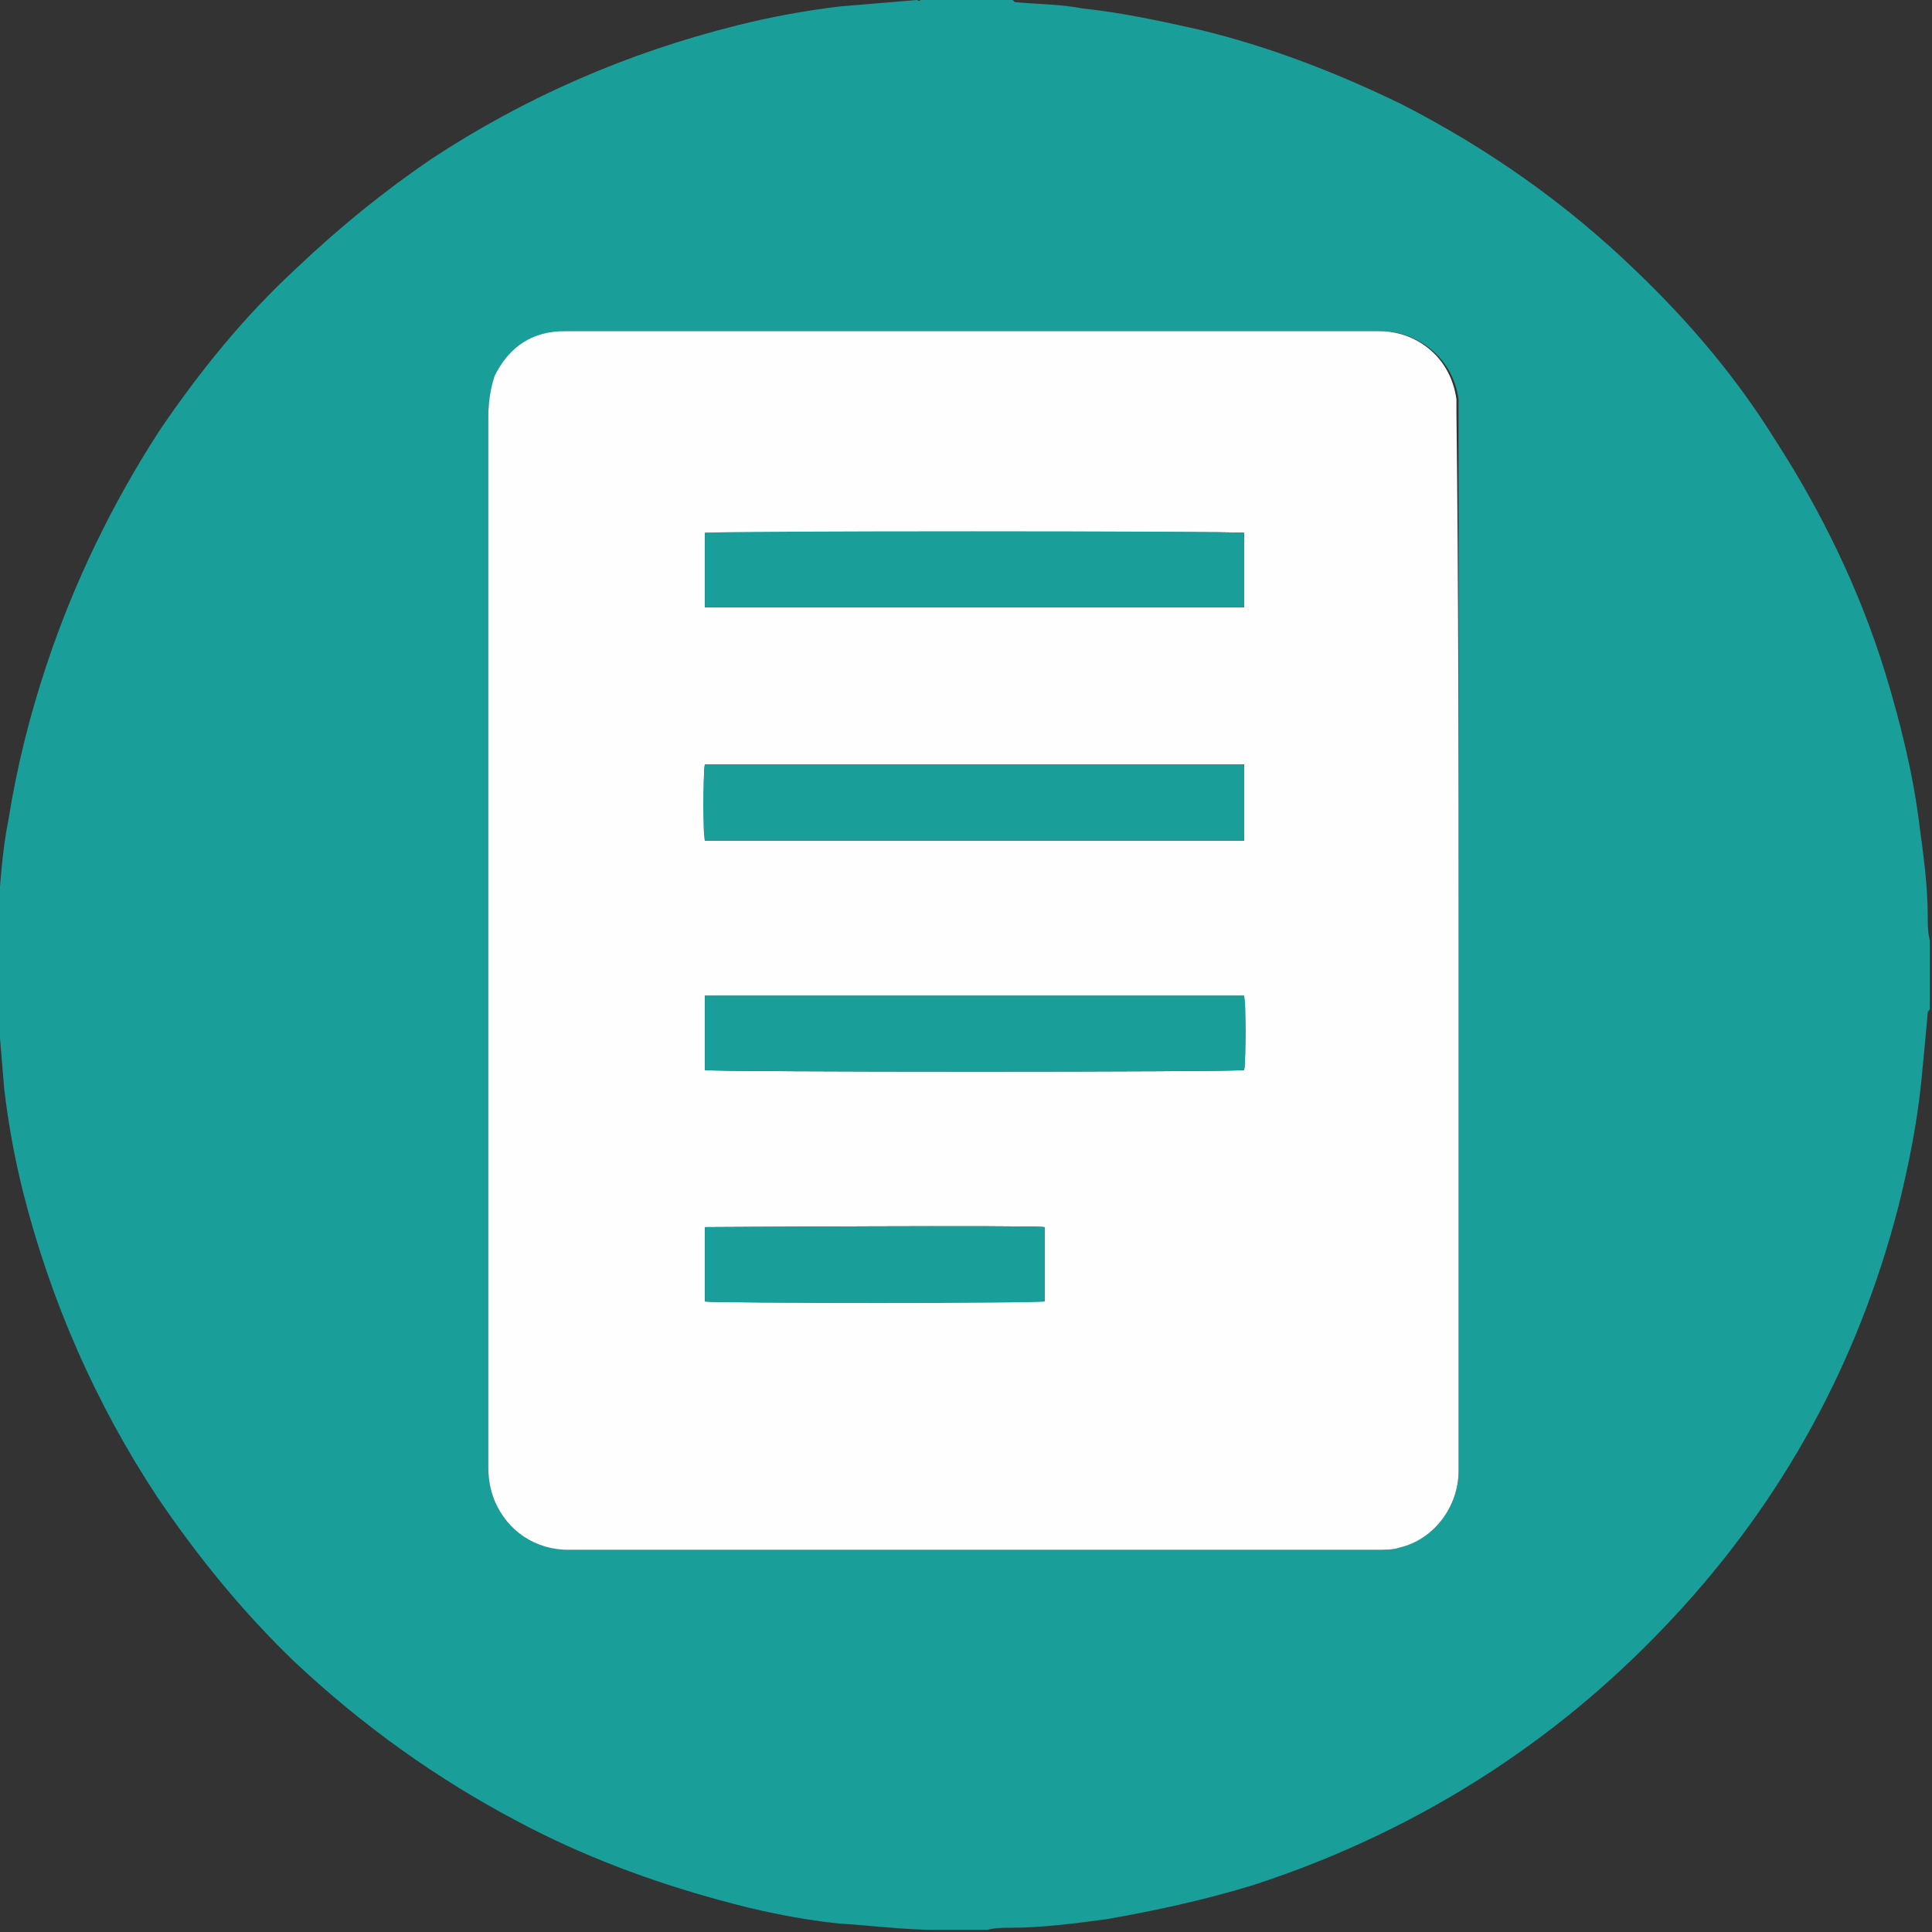
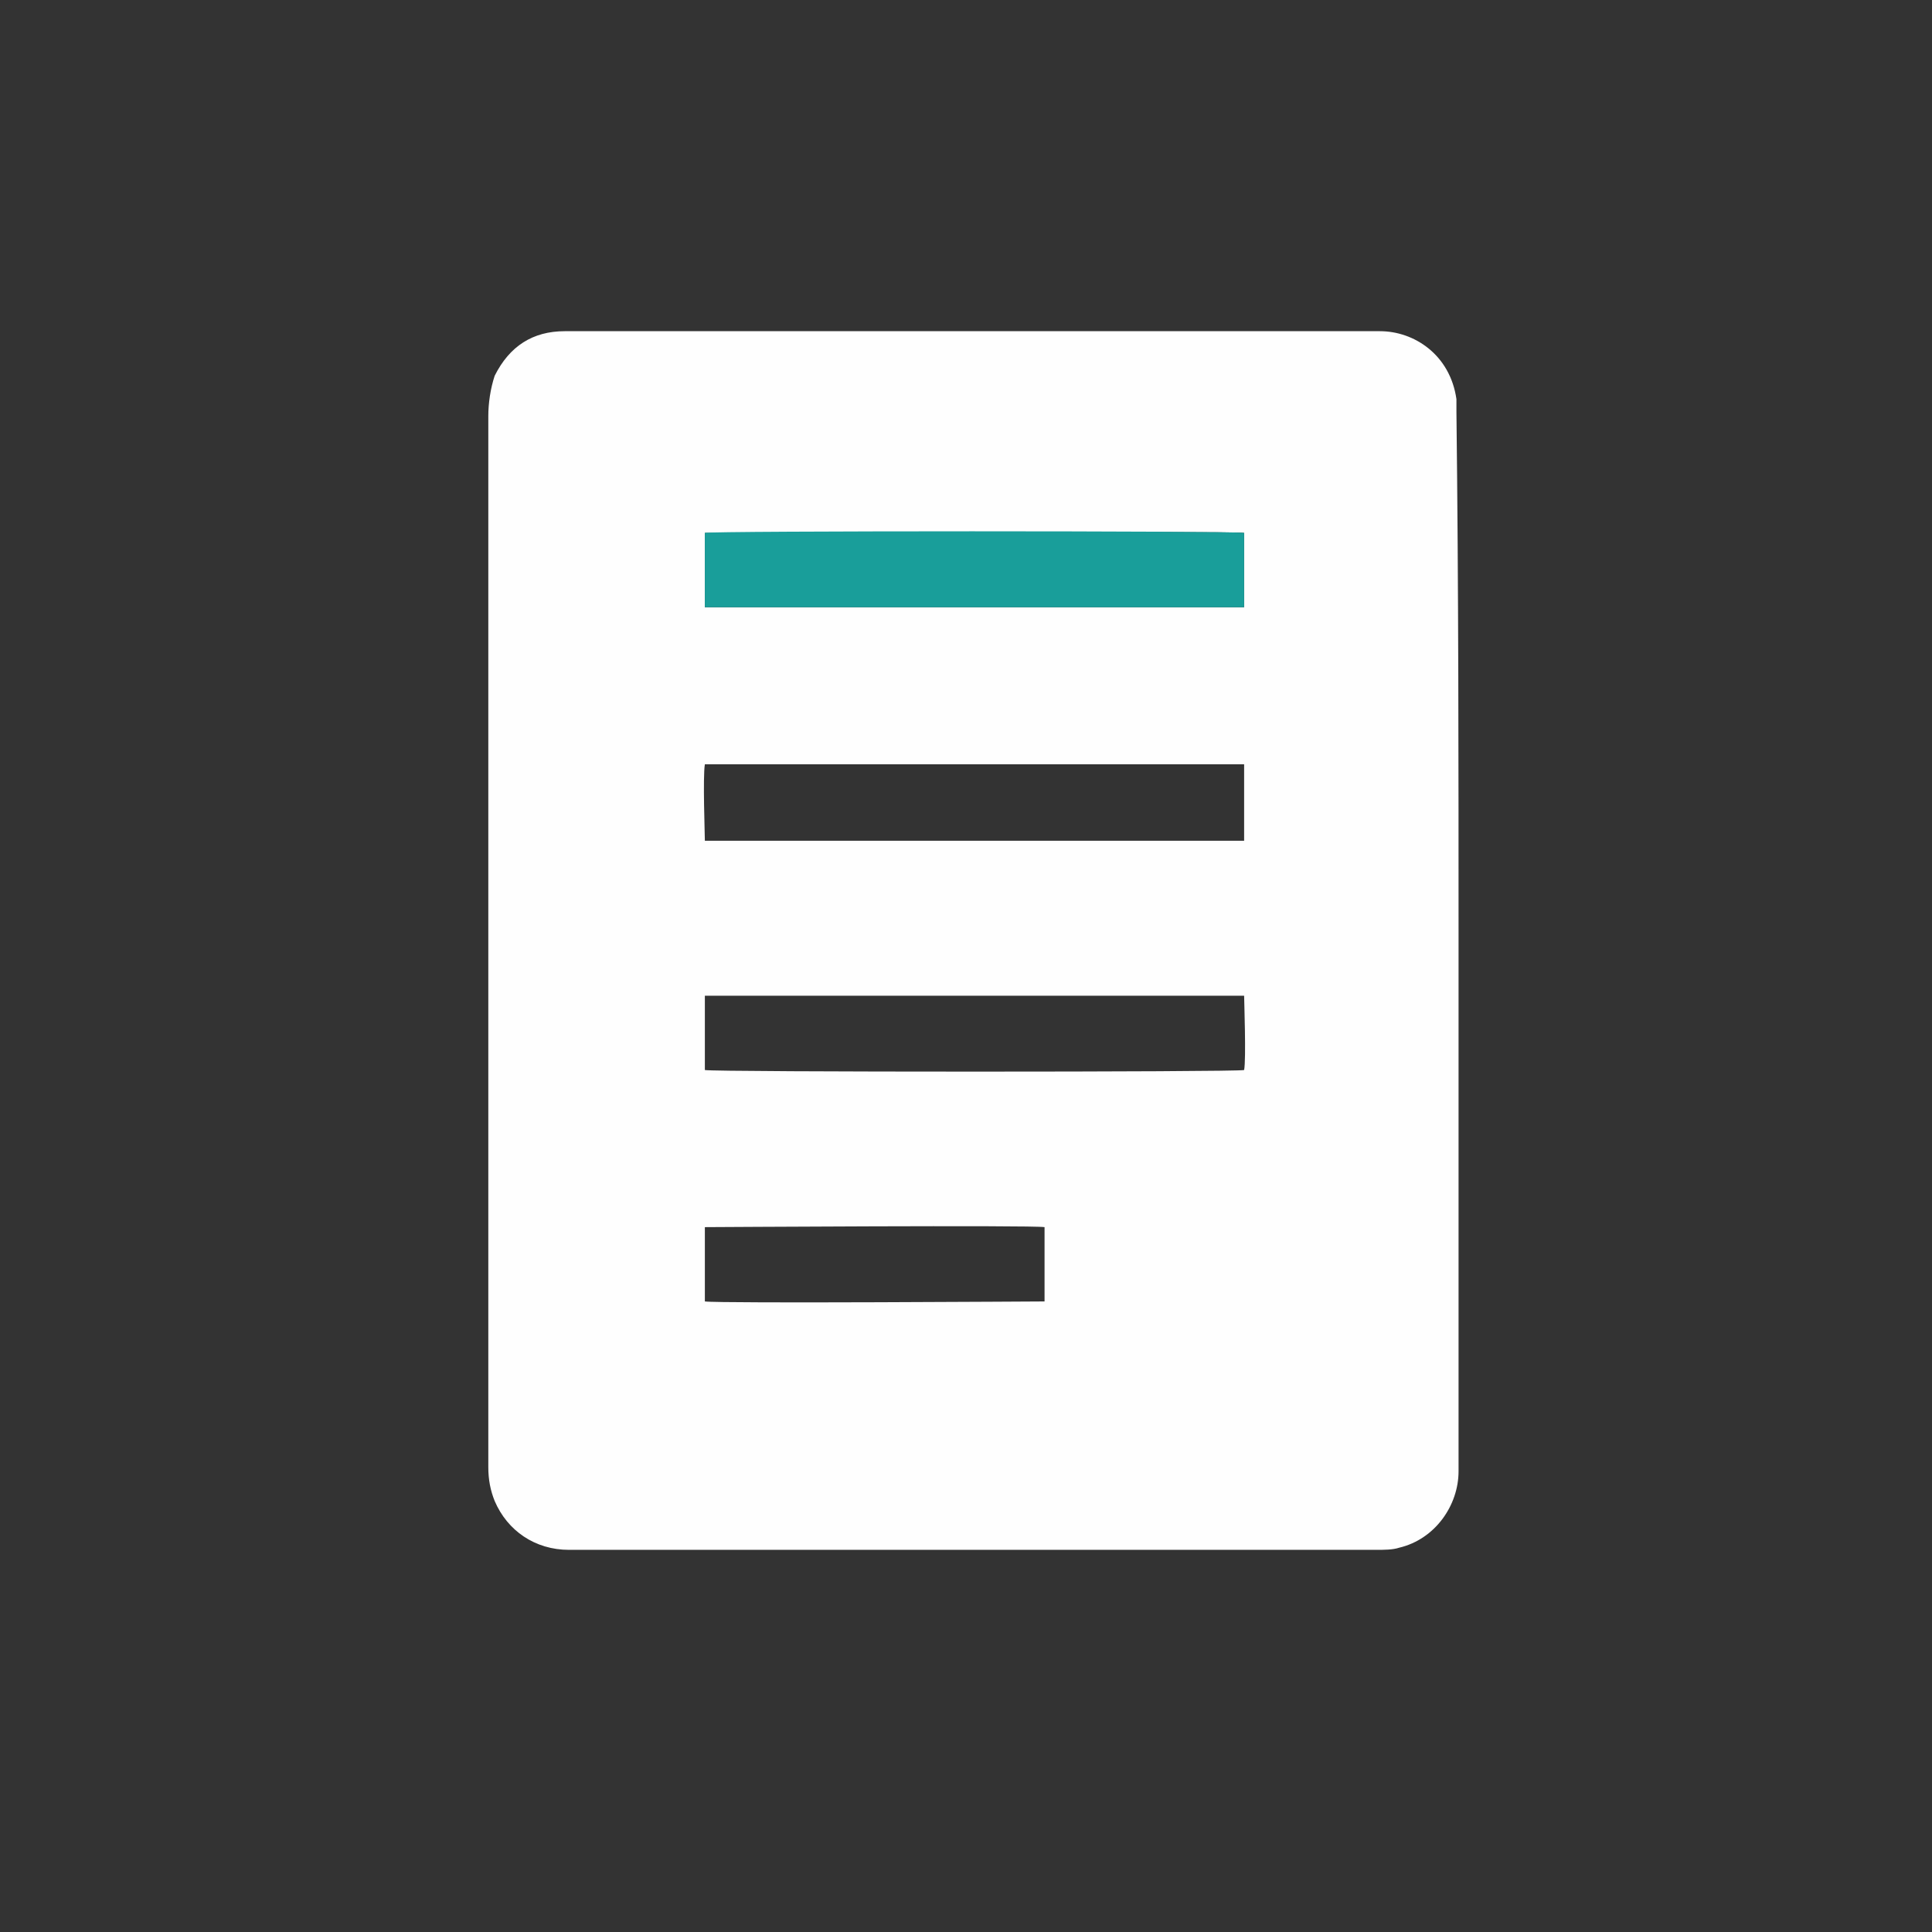
<svg xmlns="http://www.w3.org/2000/svg" version="1.1" id="Layer_1" x="0px" y="0px" width="91px" height="91px" viewBox="0 0 91 91" style="enable-background:new 0 0 91 91;" xml:space="preserve">
  <rect x="0" y="0" width="91" height="91" fill="#333333" stroke="none" />
  <style type="text/css">
	.st0{fill:#199E9A;}
	.st1{fill:#FEFEFE;}
</style>
  <g>
-     <path class="st0" d="M43.4,0c1.4,0,2.9,0,4.3,0c0,0,0.1,0.1,0.1,0.1C48.9,0.2,50,0.2,51,0.4c1.9,0.2,3.7,0.6,5.5,1   c3.3,0.8,6.4,2,9.5,3.5c4.1,2.1,7.8,4.7,11.1,7.9c2.5,2.4,4.7,5,6.5,7.9c2.2,3.4,4,7.1,5.2,11c0.7,2.3,1.3,4.7,1.6,7.1   c0.2,1.5,0.4,2.9,0.4,4.4c0,0.4,0,0.7,0.1,1.1c0,1.1,0,2.2,0,3.2c0,0.1-0.1,0.1-0.1,0.2c-0.1,1.1-0.2,2.2-0.3,3.2   c-0.2,2-0.6,4-1.1,6c-1.9,7.3-5.4,13.7-10.5,19.2c-2.6,2.8-5.4,5.2-8.6,7.3c-3.5,2.3-7.3,4.1-11.3,5.4c-2.3,0.7-4.6,1.2-6.9,1.6   c-1.5,0.2-3,0.4-4.5,0.4c-0.4,0-0.7,0-1.1,0.1c-0.7,0-1.4,0-2.1,0c-0.1,0-0.2,0-0.3,0c-1.5,0-3-0.2-4.6-0.3   c-1.9-0.2-3.8-0.6-5.6-1.1c-3.3-0.9-6.5-2.1-9.5-3.7c-3.8-2-7.3-4.5-10.5-7.5c-2.5-2.4-4.6-5-6.5-7.8c-2.9-4.4-5-9.2-6.3-14.3   c-0.4-1.6-0.7-3.2-0.9-4.9c-0.1-1.2-0.2-2.4-0.3-3.6c0,0,0-0.1-0.1-0.1c0-1.4,0-2.9,0-4.3c0,0,0.1-0.1,0.1-0.1   c0.1-1.5,0.2-3.1,0.5-4.6c0.4-2.5,1-4.9,1.8-7.3c1.3-3.9,3.1-7.6,5.3-11c1.9-2.8,4-5.4,6.5-7.7c2-1.9,4.1-3.6,6.3-5.1   c4.4-2.9,9.2-5,14.4-6.3c1.6-0.4,3.2-0.7,4.9-0.9c1.2-0.1,2.4-0.2,3.6-0.3C43.3,0.1,43.3,0,43.4,0z M68.7,44.3c0-8.3,0-16.6,0-24.9   c0-0.2,0-0.4,0-0.6c-0.3-2.1-2.1-3.2-3.6-3.2c-12.8,0-25.6,0-38.4,0c-1.5,0-2.6,0.8-3.3,2.1C23.1,18.4,23,19,23,19.6   c0,16.4,0,32.8,0,49.3c0,0.1,0,0.1,0,0.2c0,0.5,0.1,1.1,0.3,1.6c0.6,1.4,1.9,2.2,3.5,2.3c1.8,0,3.6,0,5.4,0c10.9,0,21.8,0,32.6,0   c0.4,0,0.7,0,1.1-0.1c1.6-0.4,2.8-1.9,2.8-3.6C68.7,60.9,68.7,52.6,68.7,44.3z" />
    <path class="st1" d="M68.7,44.3c0,8.3,0,16.6,0,25c0,1.6-1.1,3.2-2.8,3.6c-0.3,0.1-0.7,0.1-1.1,0.1c-10.9,0-21.8,0-32.6,0   c-1.8,0-3.6,0-5.4,0c-1.6,0-2.9-0.9-3.5-2.3c-0.2-0.5-0.3-1-0.3-1.6c0-0.1,0-0.1,0-0.2c0-16.4,0-32.8,0-49.3c0-0.6,0.1-1.3,0.3-1.9   c0.7-1.4,1.8-2.1,3.3-2.1c12.8,0,25.6,0,38.4,0c1.6,0,3.3,1.1,3.6,3.2c0,0.2,0,0.4,0,0.6C68.7,27.7,68.7,36,68.7,44.3z M58.6,25.1   c-0.5-0.1-25.1,0-25.4,0c0,1.2,0,2.4,0,3.5c8.5,0,16.9,0,25.4,0C58.6,27.4,58.6,26.3,58.6,25.1z M58.6,39.6c0-1.2,0-2.4,0-3.6   c-8.5,0-16.9,0-25.4,0c-0.1,0.6,0,3.3,0,3.6C41.7,39.6,50.1,39.6,58.6,39.6z M33.2,46.9c0,1.2,0,2.4,0,3.5c0.4,0.1,25.1,0.1,25.4,0   c0.1-0.5,0-3.3,0-3.5C50.1,46.9,41.6,46.9,33.2,46.9z M49.2,57.8c-0.6-0.1-15.7,0-16,0c0,1.2,0,2.4,0,3.5c0.7,0.1,15.7,0,16,0   C49.2,60.2,49.2,59,49.2,57.8z" />
    <path class="st0" d="M58.6,25.1c0,1.2,0,2.3,0,3.5c-8.5,0-16.9,0-25.4,0c0-1.2,0-2.4,0-3.5C33.4,25,58.1,25,58.6,25.1z" />
-     <path class="st0" d="M58.6,39.6c-8.5,0-16.9,0-25.4,0c-0.1-0.3-0.1-3,0-3.6c8.5,0,16.9,0,25.4,0C58.6,37.2,58.6,38.4,58.6,39.6z" />
-     <path class="st0" d="M33.2,46.9c8.5,0,16.9,0,25.4,0c0.1,0.3,0.1,3,0,3.5c-0.3,0.1-25,0.1-25.4,0C33.2,49.3,33.2,48.1,33.2,46.9z" />
-     <path class="st0" d="M49.2,57.8c0,1.2,0,2.4,0,3.5c-0.3,0.1-15.3,0.1-16,0c0-1.2,0-2.4,0-3.5C33.4,57.8,48.6,57.7,49.2,57.8z" />
  </g>
</svg>